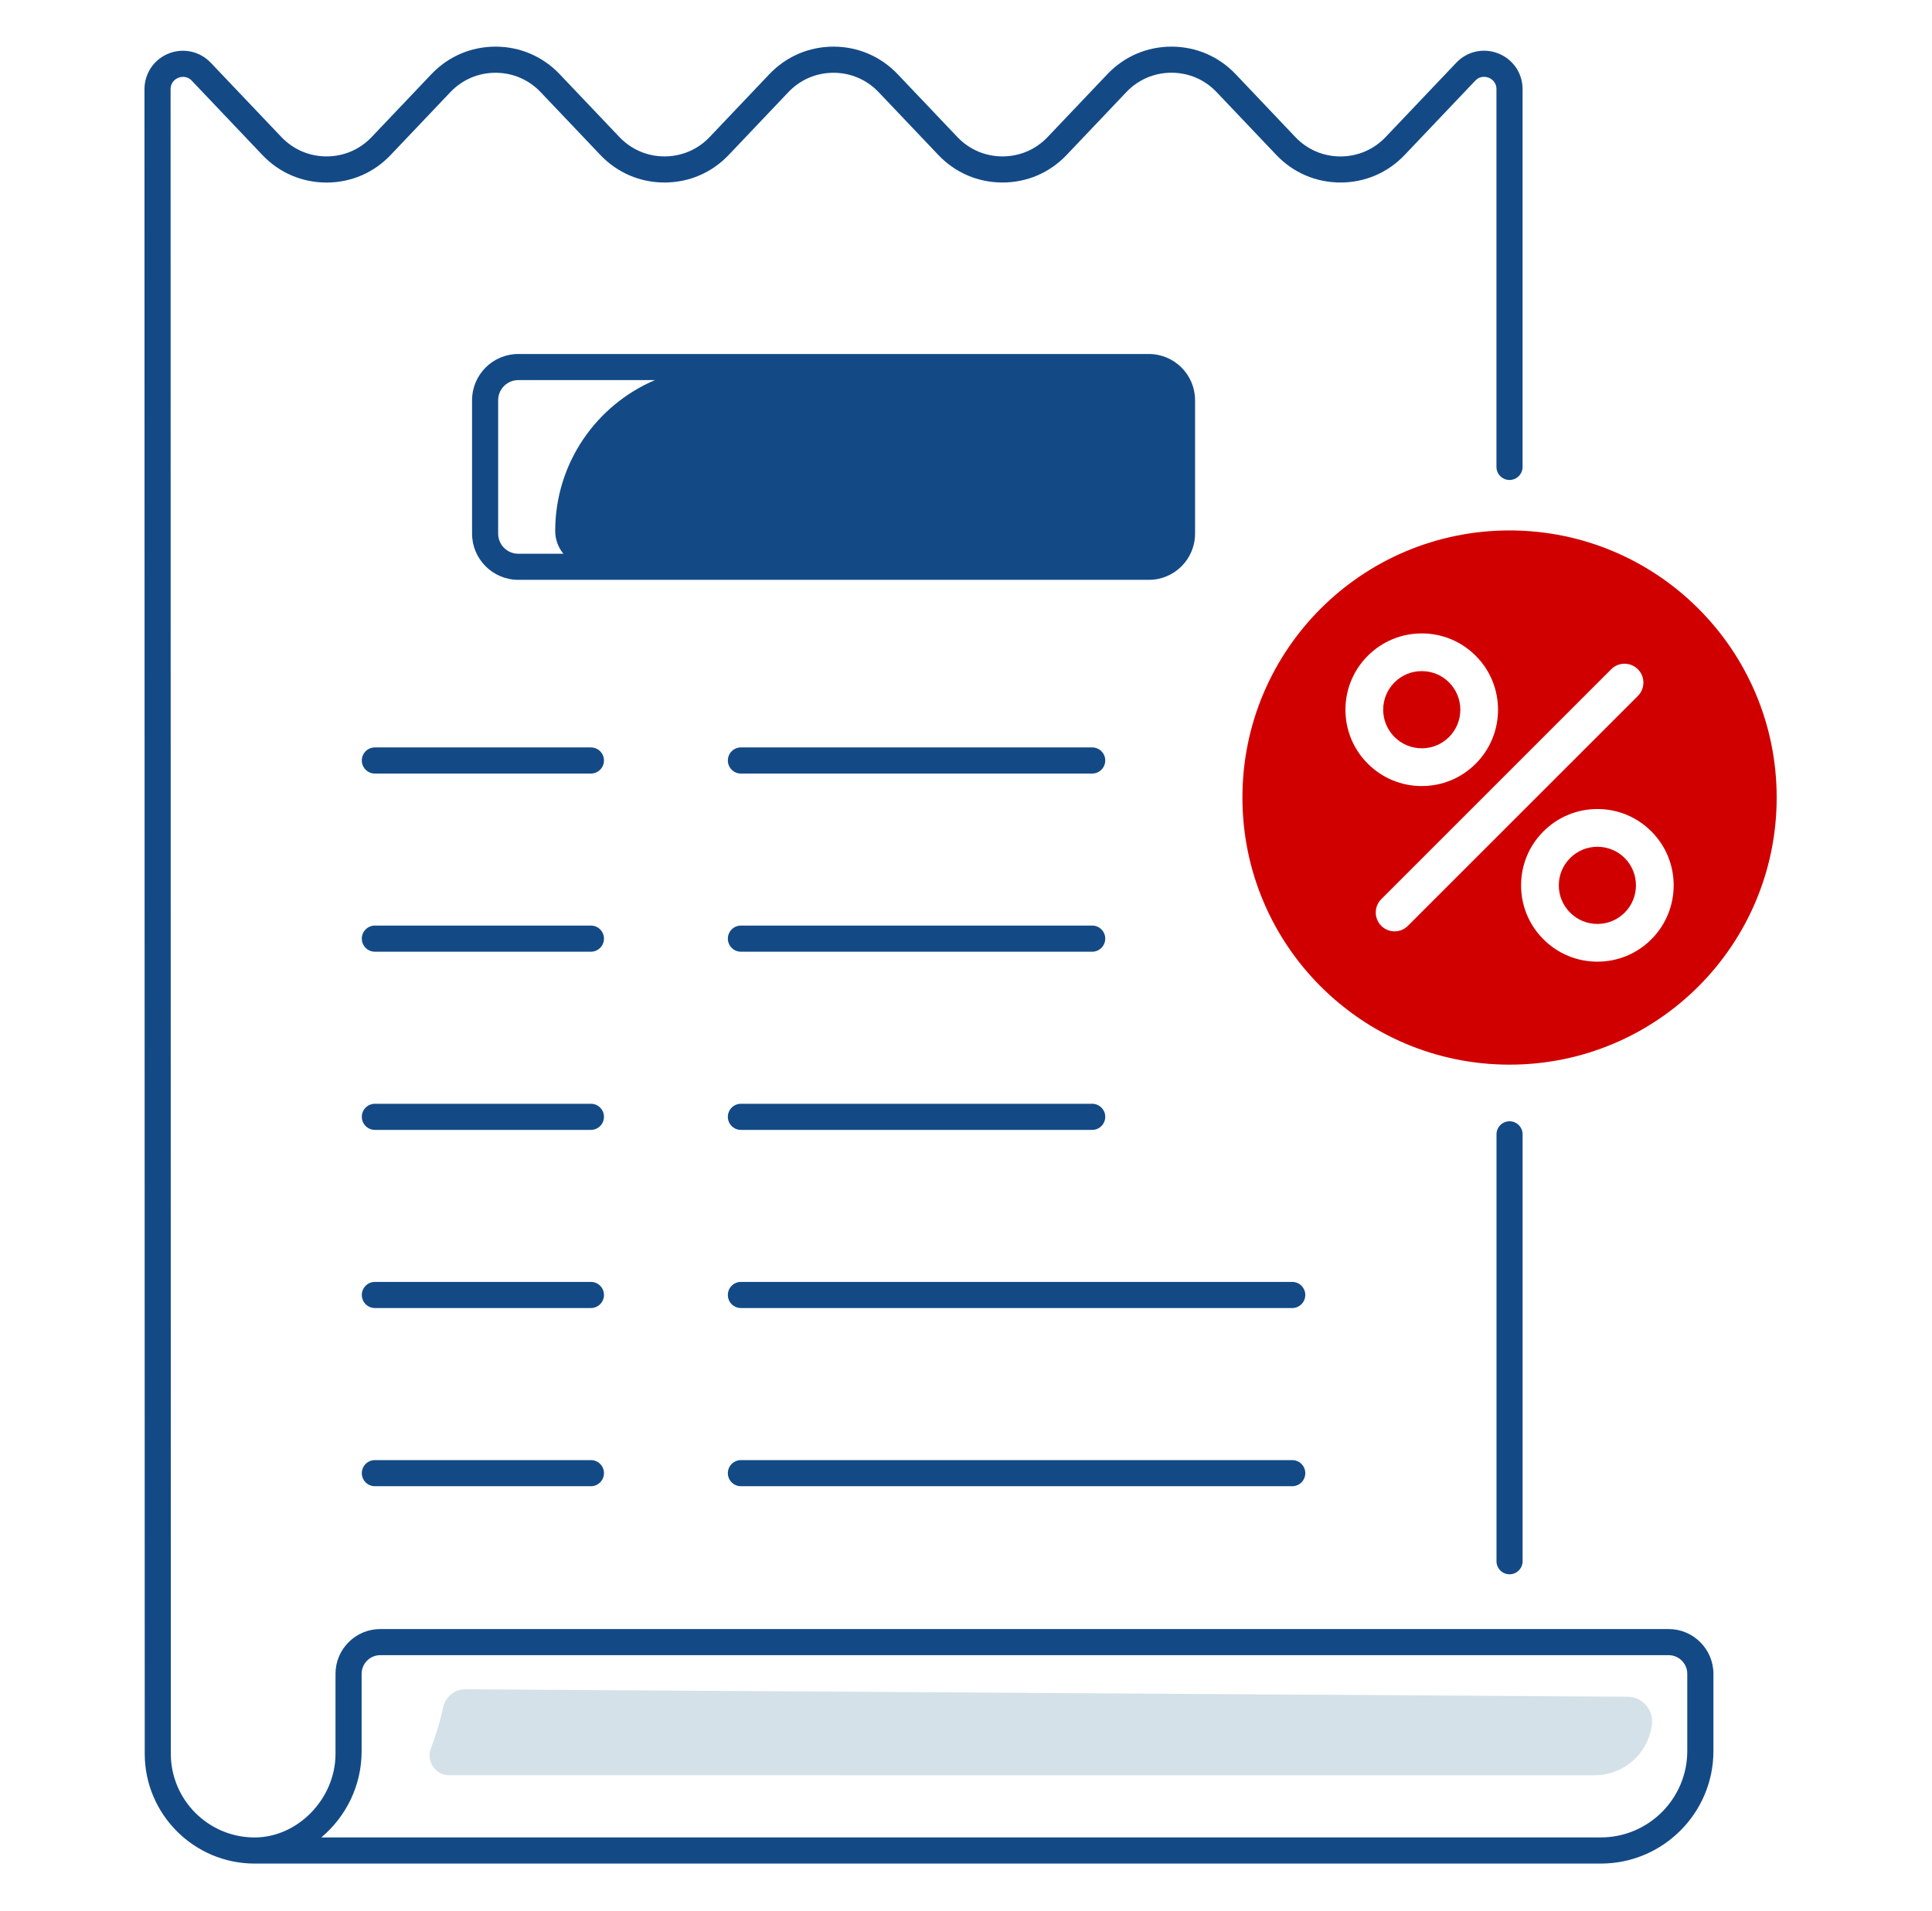
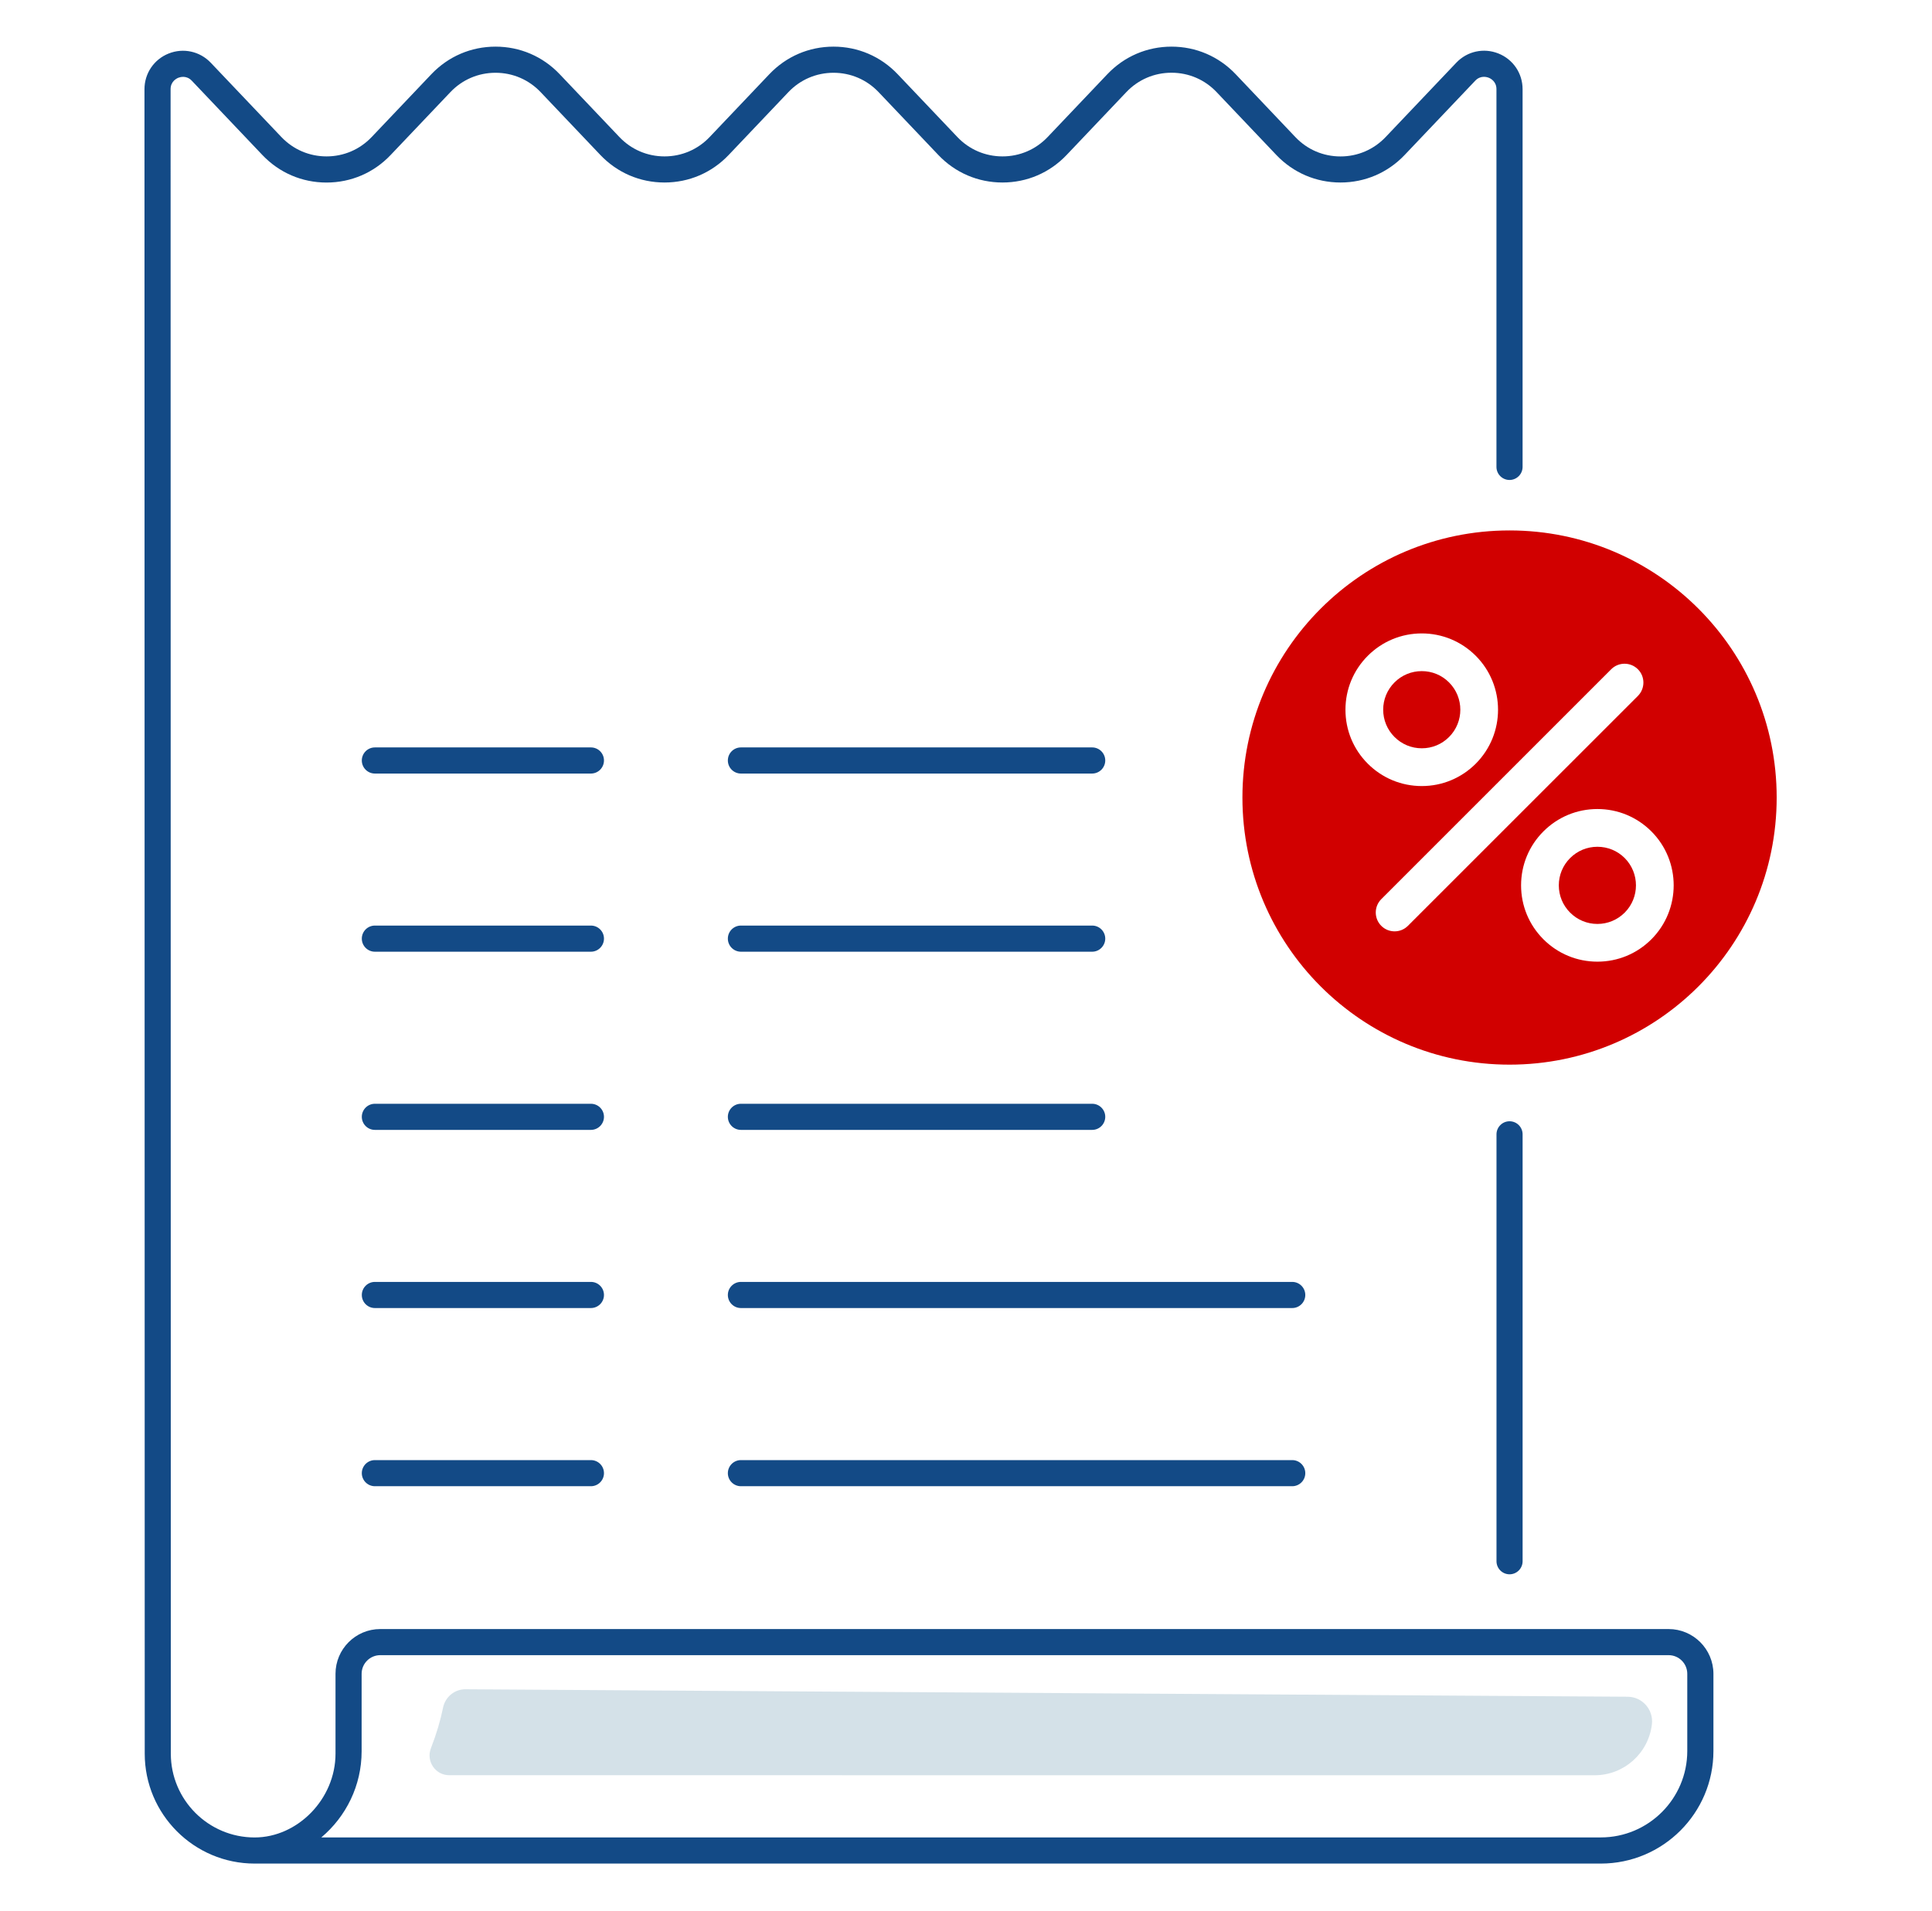
<svg xmlns="http://www.w3.org/2000/svg" width="91" height="90" viewBox="0 0 91 90" fill="none">
  <path d="M76.665 79.924L21.925 79.573C21.409 79.569 20.969 79.938 20.867 80.445C20.748 81.033 20.563 81.663 20.298 82.347C20.06 82.958 20.503 83.621 21.159 83.621L75.108 83.623C76.49 83.623 77.65 82.587 77.808 81.216C77.885 80.531 77.353 79.928 76.665 79.924Z" fill="#D4E1E8" />
-   <path d="M56.289 25.137V18.851C56.289 17.65 55.312 16.675 54.113 16.675H24.411C23.21 16.675 22.235 17.652 22.235 18.851V25.137C22.235 26.337 23.212 27.313 24.411 27.313H54.113C55.313 27.315 56.289 26.337 56.289 25.137ZM23.464 25.137V18.851C23.464 18.329 23.889 17.905 24.409 17.905H30.848C28.087 19.081 26.151 21.82 26.151 25.01C26.151 25.418 26.295 25.792 26.536 26.084H24.409C23.889 26.084 23.464 25.659 23.464 25.137Z" fill="#134A86" />
  <path d="M27.833 35.207H17.657C17.318 35.207 17.042 35.483 17.042 35.822C17.042 36.162 17.318 36.438 17.657 36.438H27.833C28.172 36.438 28.448 36.162 28.448 35.822C28.448 35.483 28.174 35.207 27.833 35.207Z" fill="#134A86" />
  <path d="M27.833 43.599H17.657C17.318 43.599 17.042 43.875 17.042 44.214C17.042 44.553 17.318 44.83 17.657 44.83H27.833C28.172 44.83 28.448 44.553 28.448 44.214C28.448 43.875 28.174 43.599 27.833 43.599Z" fill="#134A86" />
  <path d="M27.833 51.993H17.657C17.318 51.993 17.042 52.269 17.042 52.608C17.042 52.947 17.318 53.223 17.657 53.223H27.833C28.172 53.223 28.448 52.947 28.448 52.608C28.448 52.269 28.174 51.993 27.833 51.993Z" fill="#134A86" />
  <path d="M27.833 60.384H17.657C17.318 60.384 17.042 60.66 17.042 61C17.042 61.339 17.318 61.615 17.657 61.615H27.833C28.172 61.615 28.448 61.339 28.448 61C28.448 60.66 28.174 60.384 27.833 60.384Z" fill="#134A86" />
-   <path d="M27.833 68.778H17.657C17.318 68.778 17.042 69.054 17.042 69.393C17.042 69.732 17.318 70.008 17.657 70.008H27.833C28.172 70.008 28.448 69.732 28.448 69.393C28.448 69.054 28.174 68.778 27.833 68.778Z" fill="#134A86" />
+   <path d="M27.833 68.778H17.657C17.318 68.778 17.042 69.054 17.042 69.393C17.042 69.732 17.318 70.008 17.657 70.008H27.833C28.172 70.008 28.448 69.732 28.448 69.393C28.448 69.054 28.174 68.778 27.833 68.778" fill="#134A86" />
  <path d="M51.444 35.207H34.898C34.559 35.207 34.283 35.483 34.283 35.822C34.283 36.162 34.559 36.438 34.898 36.438H51.444C51.783 36.438 52.059 36.162 52.059 35.822C52.059 35.483 51.783 35.207 51.444 35.207Z" fill="#134A86" />
  <path d="M51.444 43.599H34.898C34.559 43.599 34.283 43.875 34.283 44.214C34.283 44.553 34.559 44.83 34.898 44.83H51.444C51.783 44.83 52.059 44.553 52.059 44.214C52.059 43.875 51.783 43.599 51.444 43.599Z" fill="#134A86" />
  <path d="M51.444 51.993H34.898C34.559 51.993 34.283 52.269 34.283 52.608C34.283 52.947 34.559 53.223 34.898 53.223H51.444C51.783 53.223 52.059 52.947 52.059 52.608C52.059 52.269 51.783 51.993 51.444 51.993Z" fill="#134A86" />
  <path d="M60.866 60.384H34.898C34.559 60.384 34.283 60.66 34.283 61C34.283 61.339 34.559 61.615 34.898 61.615H60.866C61.205 61.615 61.481 61.339 61.481 61C61.481 60.66 61.205 60.384 60.866 60.384Z" fill="#134A86" />
  <path d="M60.866 68.778H34.898C34.559 68.778 34.283 69.054 34.283 69.393C34.283 69.732 34.559 70.008 34.898 70.008H60.866C61.205 70.008 61.481 69.732 61.481 69.393C61.481 69.054 61.205 68.778 60.866 68.778Z" fill="#134A86" />
  <path d="M71.102 52.817C70.763 52.817 70.487 53.093 70.487 53.432V73.542C70.487 73.881 70.763 74.157 71.102 74.157C71.441 74.157 71.717 73.881 71.717 73.542V53.432C71.717 53.093 71.441 52.817 71.102 52.817Z" fill="#134A86" />
  <path d="M78.594 76.736H17.912C16.749 76.736 15.803 77.681 15.803 78.845V82.607C15.803 84.742 14.017 86.553 11.992 86.553C9.816 86.553 8.046 84.783 8.046 82.607L8.035 4.201C8.035 3.837 8.315 3.697 8.399 3.663C8.485 3.63 8.784 3.538 9.034 3.802L12.359 7.302C13.154 8.139 14.226 8.599 15.379 8.599C16.532 8.599 17.605 8.139 18.399 7.302L21.212 4.342C21.771 3.753 22.527 3.428 23.34 3.428C24.154 3.428 24.908 3.753 25.467 4.342L28.28 7.302C29.074 8.137 30.147 8.597 31.3 8.597C32.453 8.597 33.525 8.137 34.32 7.302L37.132 4.342C37.691 3.753 38.447 3.428 39.259 3.428C40.071 3.428 40.827 3.753 41.386 4.342L44.199 7.302C44.993 8.137 46.065 8.597 47.219 8.597C48.372 8.597 49.444 8.137 50.239 7.3L53.051 4.34C53.61 3.751 54.366 3.426 55.178 3.426C55.99 3.426 56.746 3.749 57.305 4.34L60.119 7.302C60.914 8.137 61.986 8.597 63.139 8.597C64.292 8.597 65.365 8.137 66.159 7.302L69.487 3.8C69.738 3.537 70.035 3.628 70.121 3.662C70.207 3.695 70.485 3.836 70.485 4.199V21.994C70.485 22.333 70.761 22.609 71.1 22.609C71.439 22.609 71.716 22.333 71.716 21.994V4.199C71.716 3.454 71.269 2.795 70.576 2.519C69.884 2.243 69.107 2.413 68.594 2.953L65.266 6.455C64.707 7.044 63.951 7.369 63.139 7.369C62.327 7.369 61.571 7.045 61.012 6.455L58.2 3.493C57.405 2.658 56.333 2.197 55.18 2.197C54.027 2.197 52.954 2.658 52.16 3.493L49.347 6.453C48.788 7.042 48.032 7.367 47.219 7.367C46.407 7.367 45.651 7.042 45.092 6.453L42.279 3.493C41.485 2.658 40.412 2.197 39.259 2.197C38.106 2.197 37.034 2.658 36.239 3.493L33.427 6.453C32.868 7.042 32.112 7.367 31.3 7.367C30.488 7.367 29.732 7.042 29.173 6.453L26.36 3.493C25.566 2.658 24.494 2.197 23.34 2.197C22.187 2.197 21.115 2.658 20.32 3.493L17.508 6.453C16.949 7.042 16.193 7.367 15.381 7.367C14.569 7.367 13.813 7.042 13.252 6.453L9.927 2.955C9.413 2.415 8.635 2.245 7.944 2.521C7.251 2.797 6.805 3.458 6.805 4.201L6.817 82.607C6.817 85.461 9.139 87.783 11.994 87.783H75.403C78.327 87.783 80.705 85.405 80.705 82.482V78.845C80.703 77.681 79.757 76.736 78.594 76.736ZM79.473 82.48C79.473 84.725 77.646 86.551 75.402 86.551H15.135C16.297 85.574 17.033 84.111 17.033 82.492V78.845C17.033 78.36 17.427 77.966 17.912 77.966H78.594C79.079 77.966 79.473 78.36 79.473 78.845V82.48Z" fill="#134A86" />
  <path d="M75.24 39.887C74.755 39.887 74.298 40.076 73.955 40.419C73.612 40.762 73.422 41.219 73.422 41.704C73.422 42.189 73.612 42.646 73.955 42.989C74.298 43.332 74.755 43.522 75.24 43.522C75.725 43.522 76.182 43.332 76.525 42.989C77.233 42.281 77.233 41.128 76.525 40.417C76.182 40.075 75.725 39.887 75.24 39.887Z" fill="#D10000" />
  <path d="M71.102 24.986C64.153 24.986 58.52 30.619 58.52 37.568C58.52 44.517 64.153 50.15 71.102 50.15C78.051 50.15 83.684 44.517 83.684 37.568C83.684 30.619 78.051 24.986 71.102 24.986ZM63.373 33.432C63.373 32.472 63.747 31.569 64.426 30.89C65.104 30.212 66.008 29.837 66.968 29.837C67.927 29.837 68.831 30.212 69.509 30.89C70.91 32.291 70.91 34.573 69.509 35.974C68.831 36.652 67.927 37.027 66.968 37.027C66.008 37.027 65.104 36.652 64.426 35.974C63.745 35.293 63.373 34.392 63.373 33.432ZM66.315 43.611C66.141 43.785 65.915 43.871 65.688 43.871C65.461 43.871 65.233 43.785 65.06 43.611C64.714 43.265 64.714 42.703 65.06 42.355L75.89 31.525C76.237 31.178 76.799 31.178 77.147 31.525C77.493 31.871 77.493 32.433 77.147 32.782L66.315 43.611ZM77.782 44.246C77.103 44.925 76.2 45.299 75.24 45.299C74.28 45.299 73.377 44.925 72.698 44.246C72.019 43.567 71.645 42.664 71.645 41.704C71.645 40.744 72.019 39.841 72.698 39.162C73.377 38.484 74.28 38.109 75.24 38.109C76.2 38.109 77.103 38.484 77.782 39.162C79.183 40.563 79.183 42.843 77.782 44.246Z" fill="#D10000" />
  <path d="M68.252 34.717C68.961 34.008 68.961 32.855 68.252 32.145C67.91 31.802 67.453 31.613 66.968 31.613C66.482 31.613 66.025 31.802 65.683 32.145C65.34 32.488 65.15 32.945 65.15 33.43C65.15 33.915 65.34 34.372 65.683 34.715C66.025 35.058 66.482 35.248 66.968 35.248C67.453 35.249 67.908 35.06 68.252 34.717Z" fill="#D10000" />
</svg>